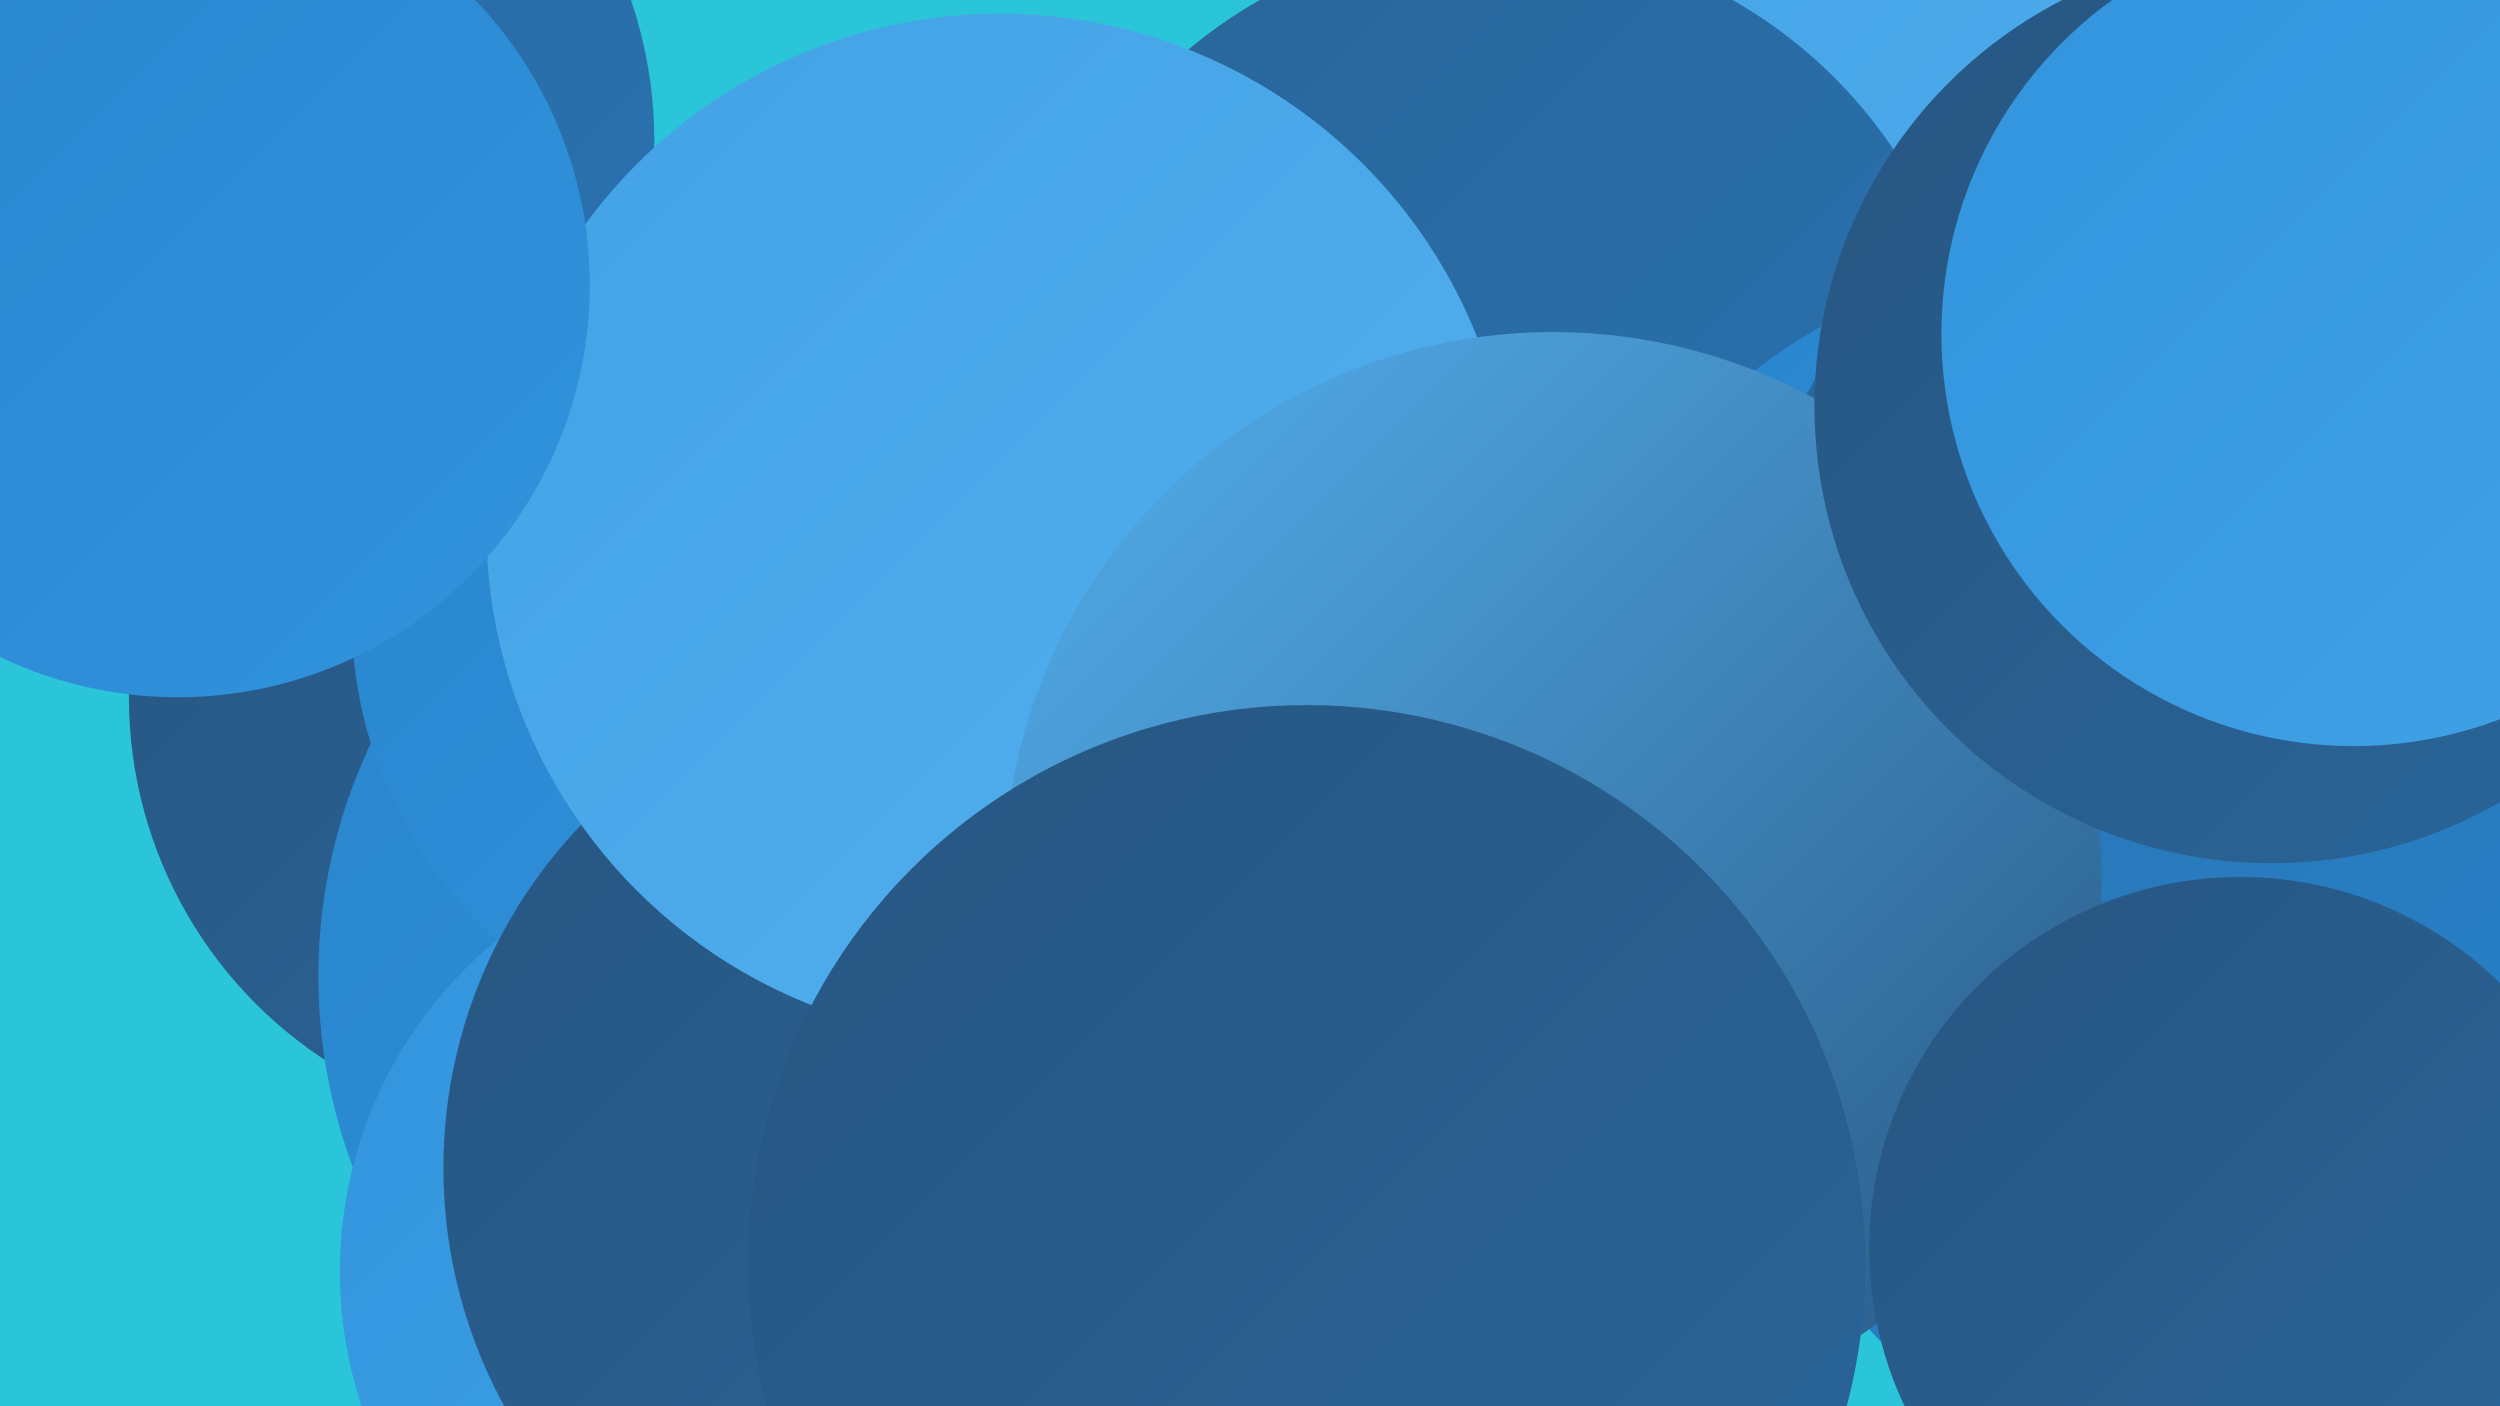
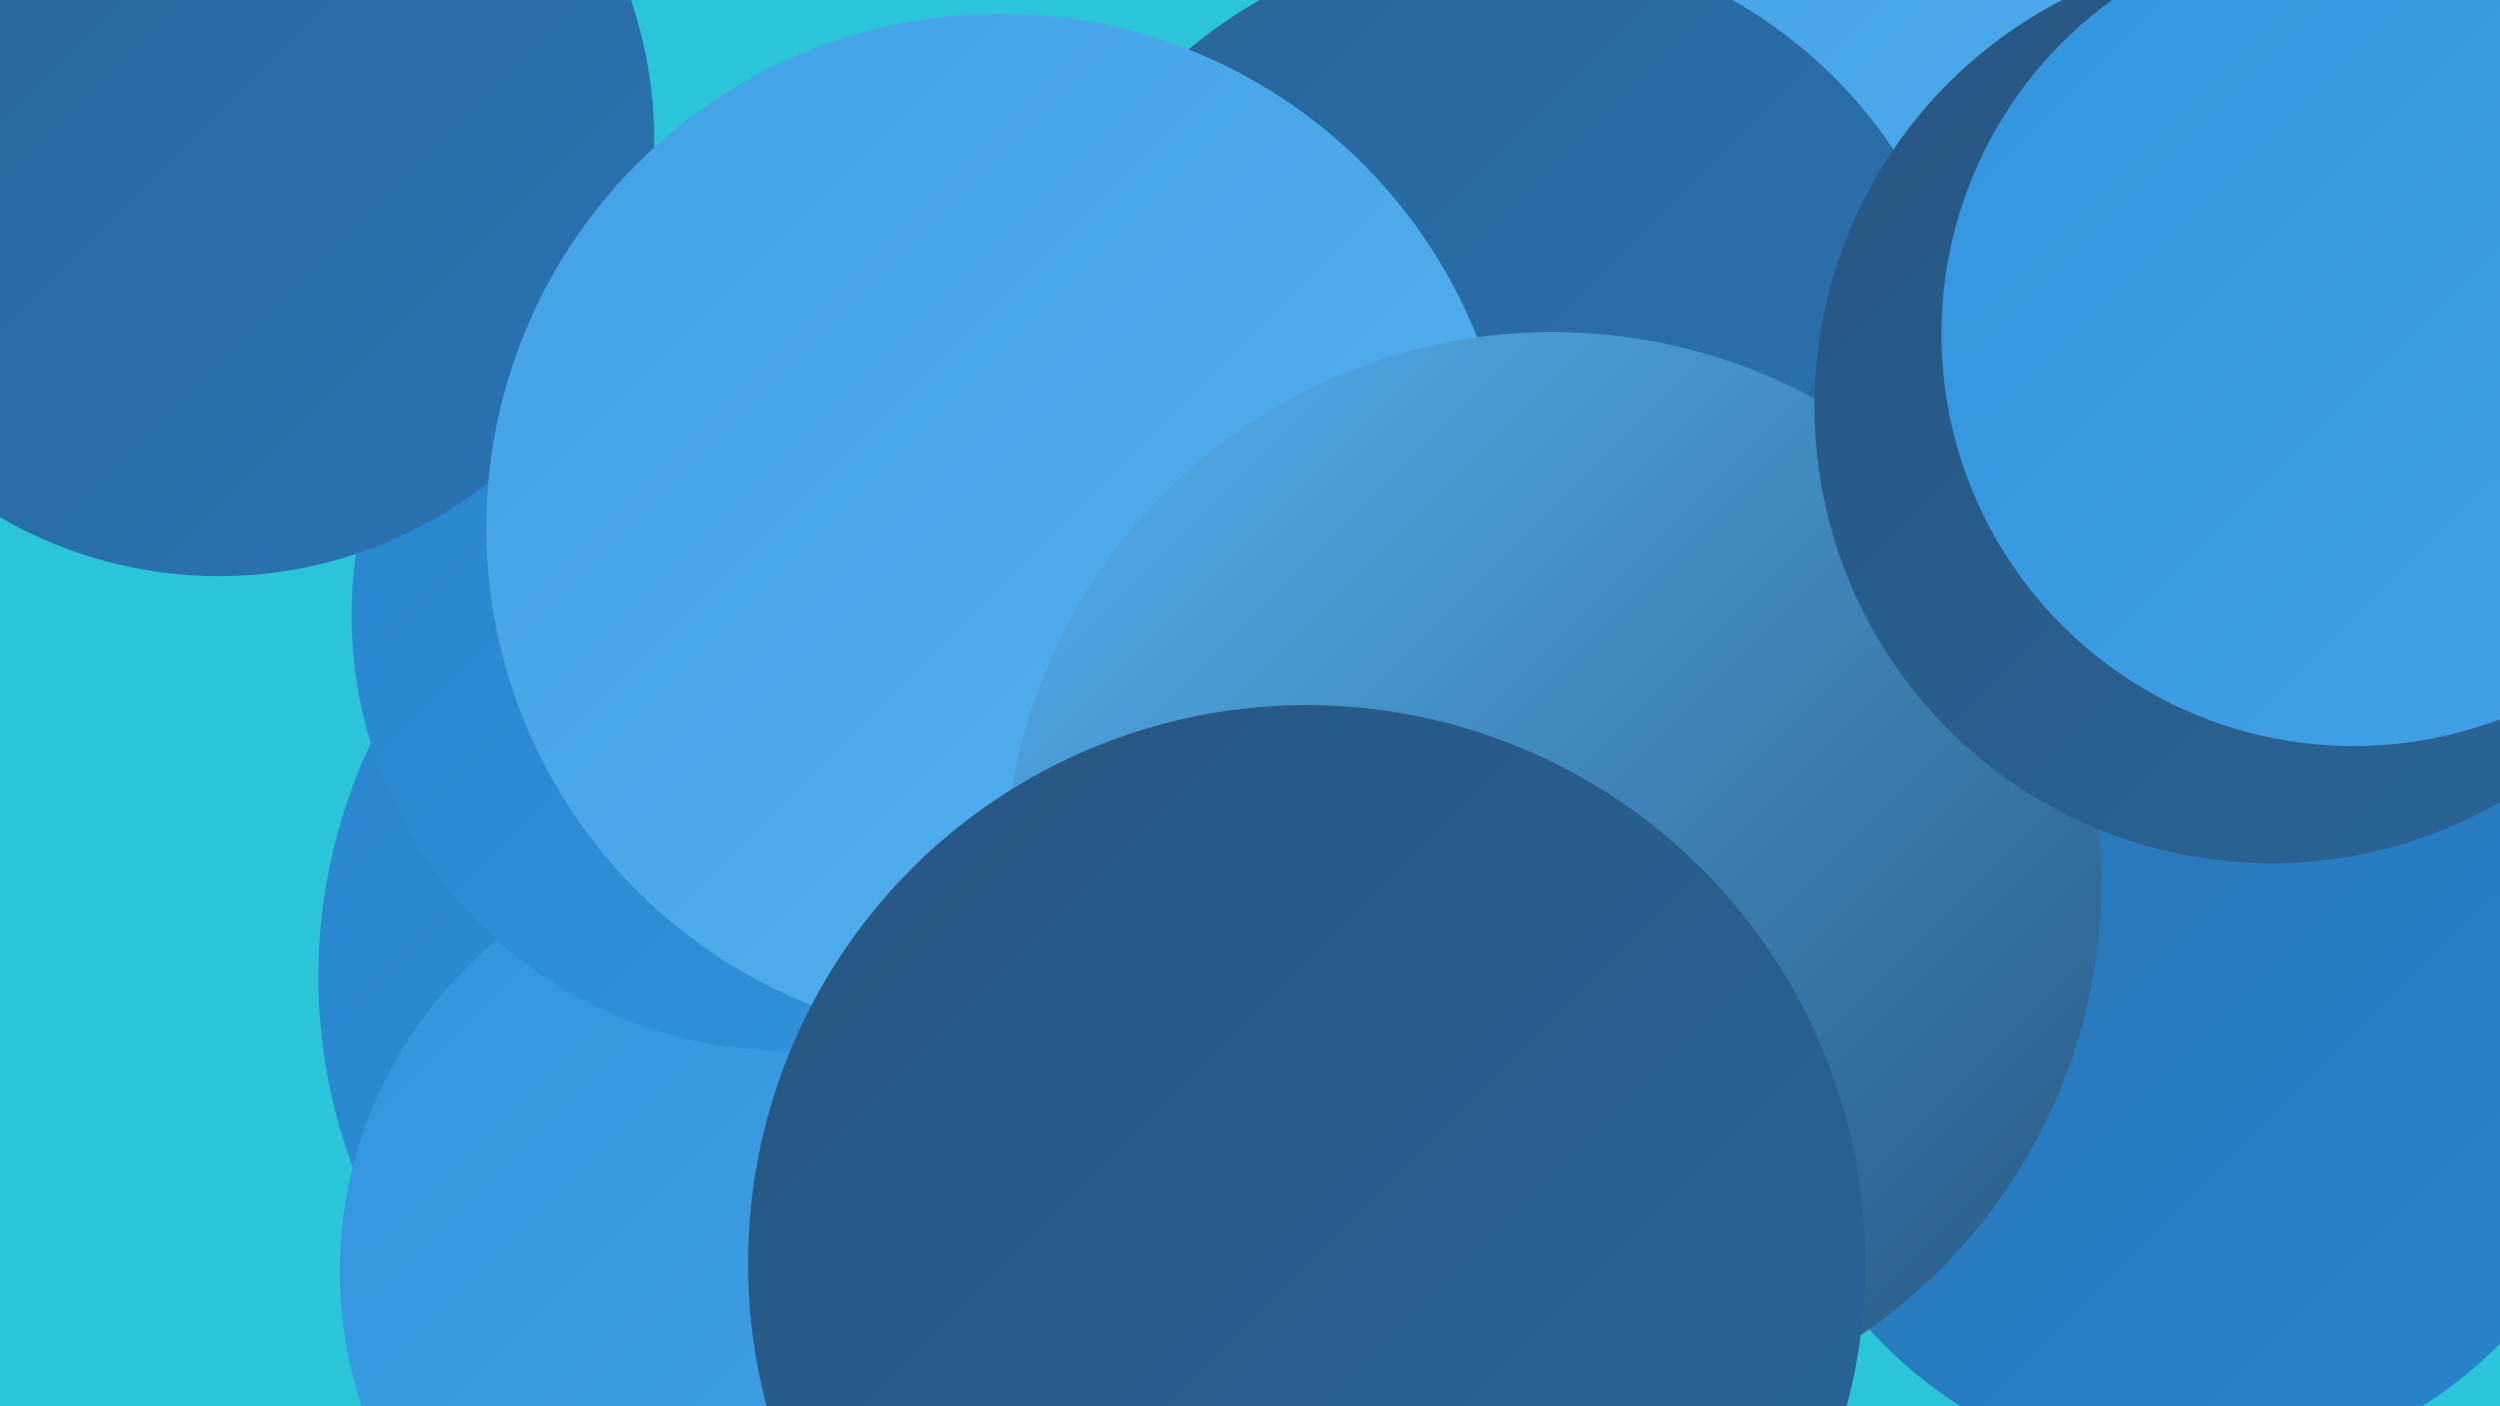
<svg xmlns="http://www.w3.org/2000/svg" width="1280" height="720">
  <defs>
    <linearGradient id="grad0" x1="0%" y1="0%" x2="100%" y2="100%">
      <stop offset="0%" style="stop-color:#285681;stop-opacity:1" />
      <stop offset="100%" style="stop-color:#296599;stop-opacity:1" />
    </linearGradient>
    <linearGradient id="grad1" x1="0%" y1="0%" x2="100%" y2="100%">
      <stop offset="0%" style="stop-color:#296599;stop-opacity:1" />
      <stop offset="100%" style="stop-color:#2974b3;stop-opacity:1" />
    </linearGradient>
    <linearGradient id="grad2" x1="0%" y1="0%" x2="100%" y2="100%">
      <stop offset="0%" style="stop-color:#2974b3;stop-opacity:1" />
      <stop offset="100%" style="stop-color:#2884cd;stop-opacity:1" />
    </linearGradient>
    <linearGradient id="grad3" x1="0%" y1="0%" x2="100%" y2="100%">
      <stop offset="0%" style="stop-color:#2884cd;stop-opacity:1" />
      <stop offset="100%" style="stop-color:#3194dd;stop-opacity:1" />
    </linearGradient>
    <linearGradient id="grad4" x1="0%" y1="0%" x2="100%" y2="100%">
      <stop offset="0%" style="stop-color:#3194dd;stop-opacity:1" />
      <stop offset="100%" style="stop-color:#42a2e6;stop-opacity:1" />
    </linearGradient>
    <linearGradient id="grad5" x1="0%" y1="0%" x2="100%" y2="100%">
      <stop offset="0%" style="stop-color:#42a2e6;stop-opacity:1" />
      <stop offset="100%" style="stop-color:#54b0ee;stop-opacity:1" />
    </linearGradient>
    <linearGradient id="grad6" x1="0%" y1="0%" x2="100%" y2="100%">
      <stop offset="0%" style="stop-color:#54b0ee;stop-opacity:1" />
      <stop offset="100%" style="stop-color:#285681;stop-opacity:1" />
    </linearGradient>
  </defs>
  <rect width="1280" height="720" fill="#2ac5d9" />
-   <circle cx="288" cy="357" r="222" fill="url(#grad0)" />
  <circle cx="442" cy="500" r="279" fill="url(#grad3)" />
  <circle cx="884" cy="202" r="278" fill="url(#grad5)" />
  <circle cx="393" cy="651" r="219" fill="url(#grad4)" />
  <circle cx="403" cy="315" r="223" fill="url(#grad3)" />
  <circle cx="766" cy="213" r="245" fill="url(#grad1)" />
-   <circle cx="1057" cy="392" r="257" fill="url(#grad3)" />
  <circle cx="1160" cy="510" r="182" fill="url(#grad2)" />
  <circle cx="1124" cy="309" r="226" fill="url(#grad1)" />
  <circle cx="1122" cy="532" r="222" fill="url(#grad2)" />
  <circle cx="112" cy="72" r="223" fill="url(#grad1)" />
-   <circle cx="481" cy="598" r="254" fill="url(#grad0)" />
  <circle cx="512" cy="270" r="263" fill="url(#grad5)" />
  <circle cx="795" cy="451" r="281" fill="url(#grad6)" />
  <circle cx="1272" cy="88" r="207" fill="url(#grad0)" />
  <circle cx="1163" cy="208" r="234" fill="url(#grad0)" />
  <circle cx="1205" cy="171" r="211" fill="url(#grad4)" />
-   <circle cx="91" cy="146" r="211" fill="url(#grad3)" />
-   <circle cx="1147" cy="639" r="190" fill="url(#grad0)" />
  <circle cx="669" cy="647" r="286" fill="url(#grad0)" />
</svg>